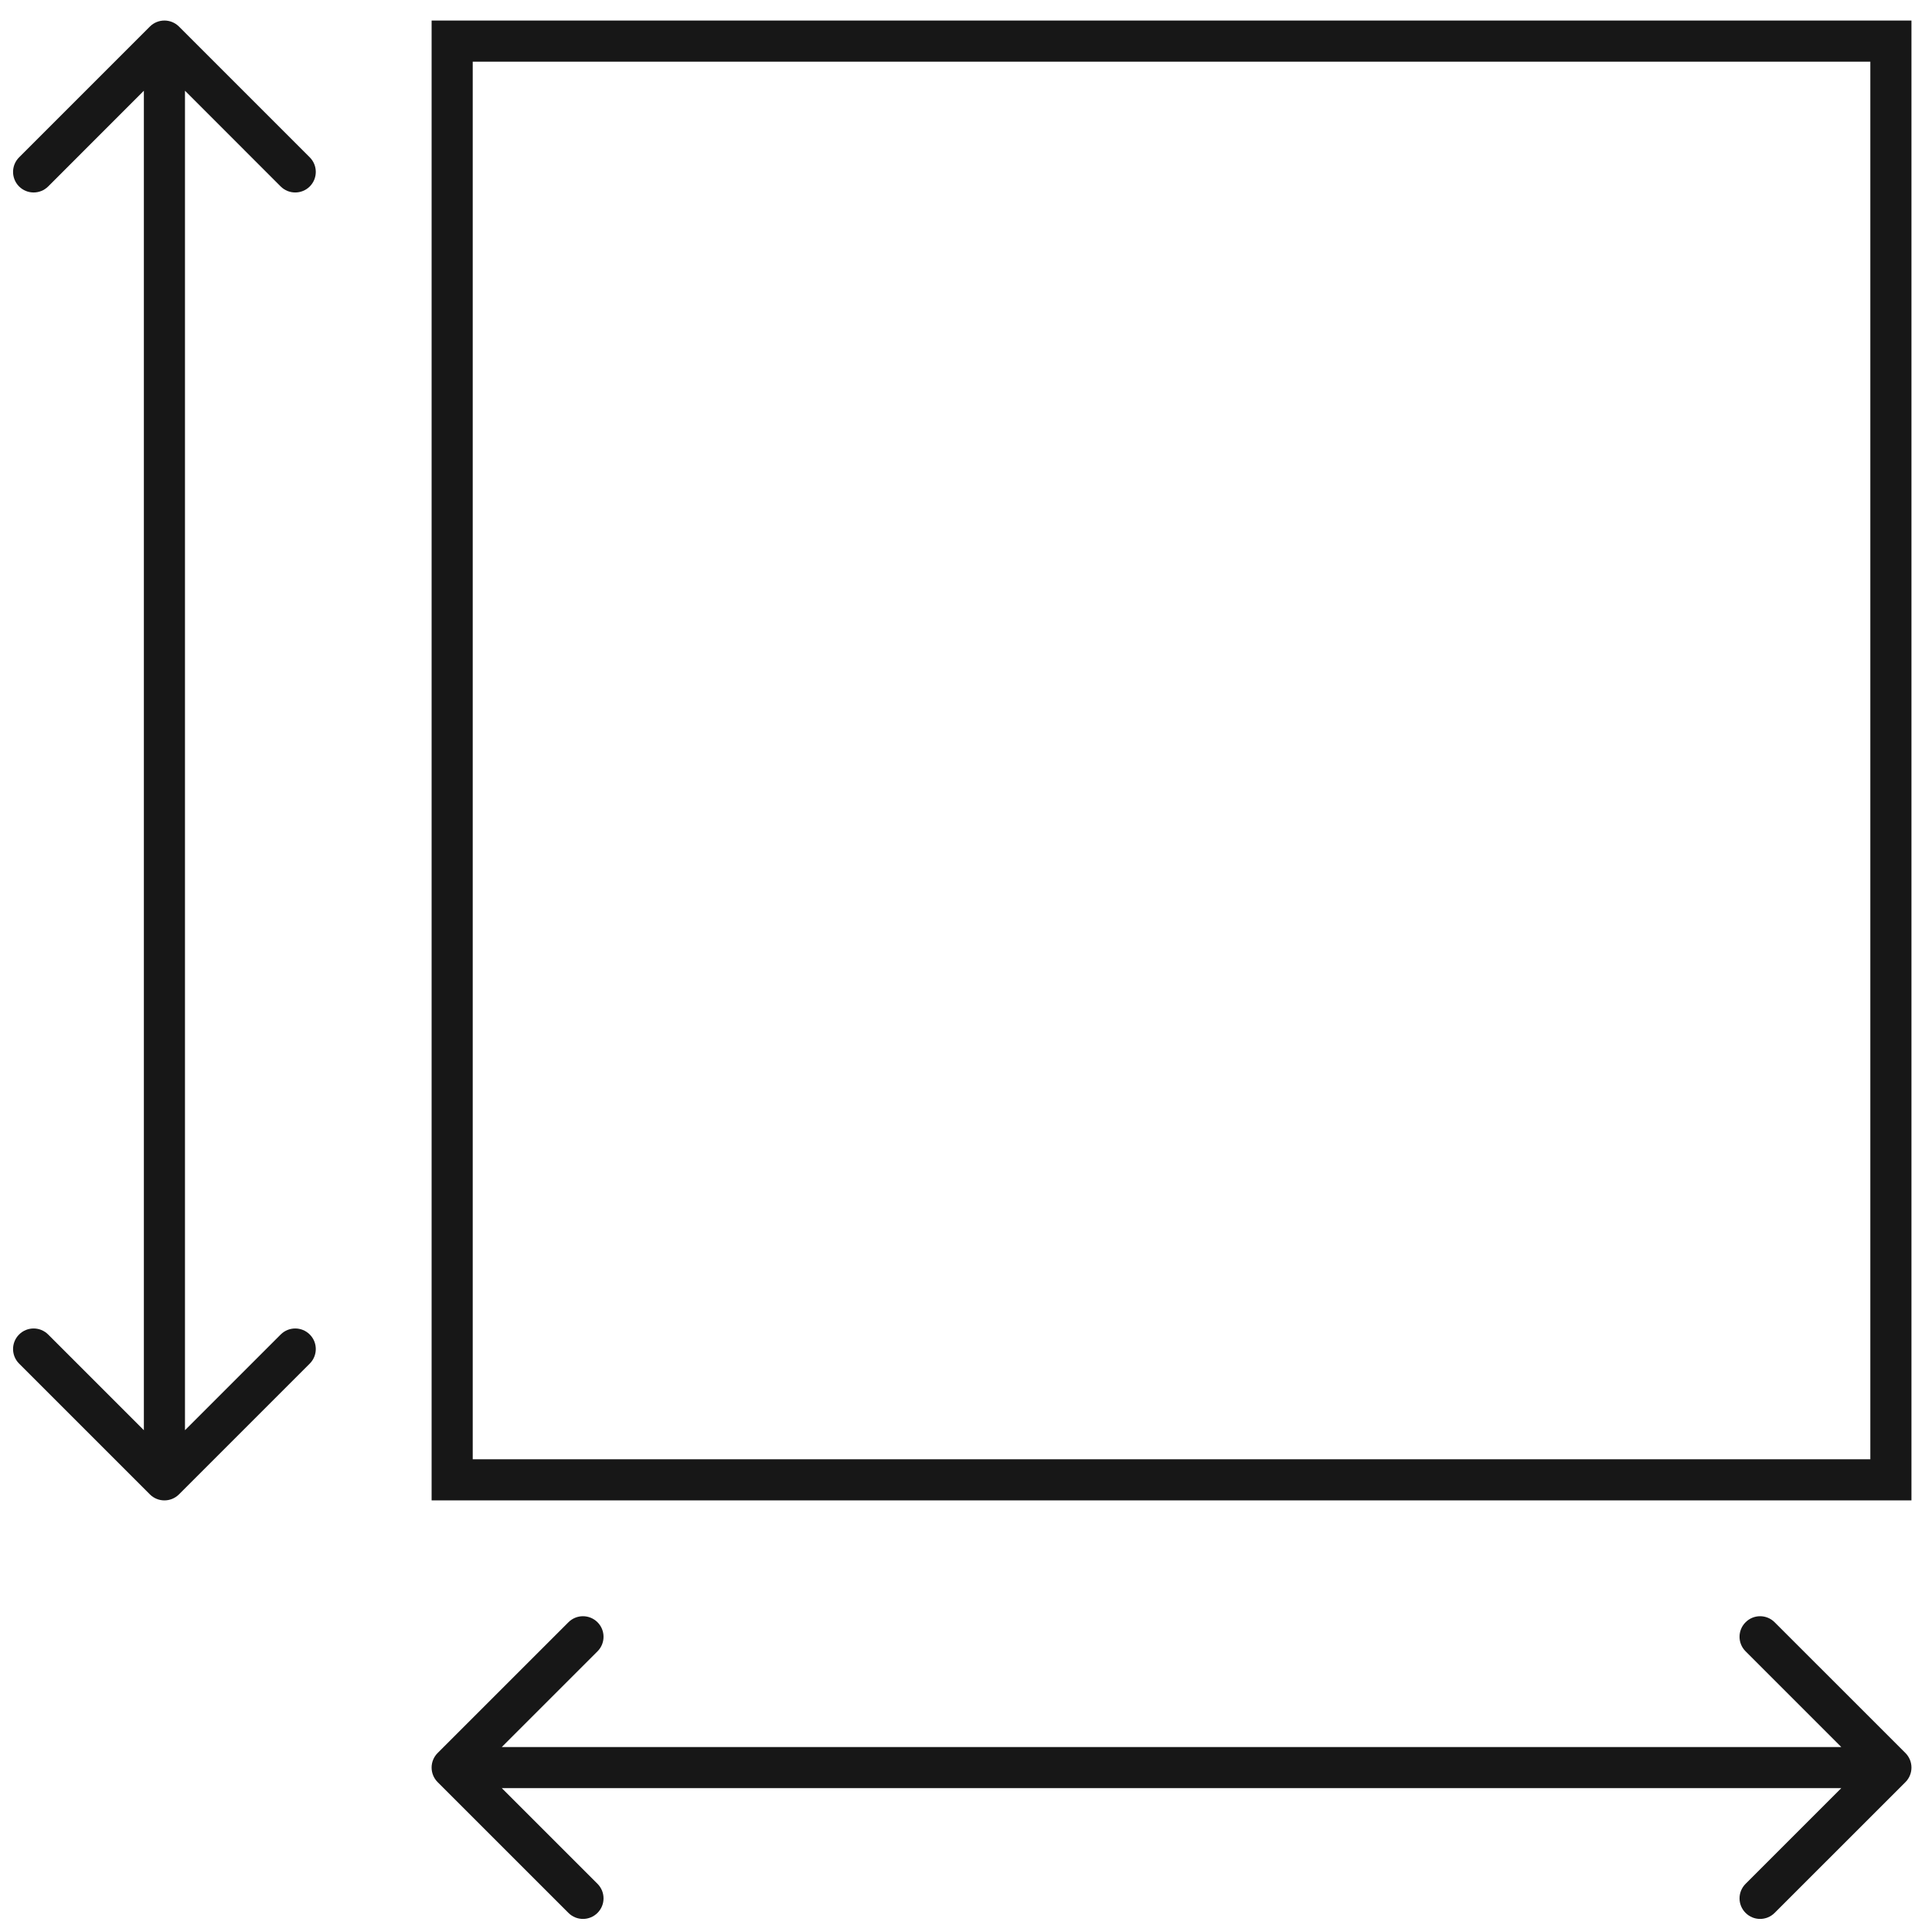
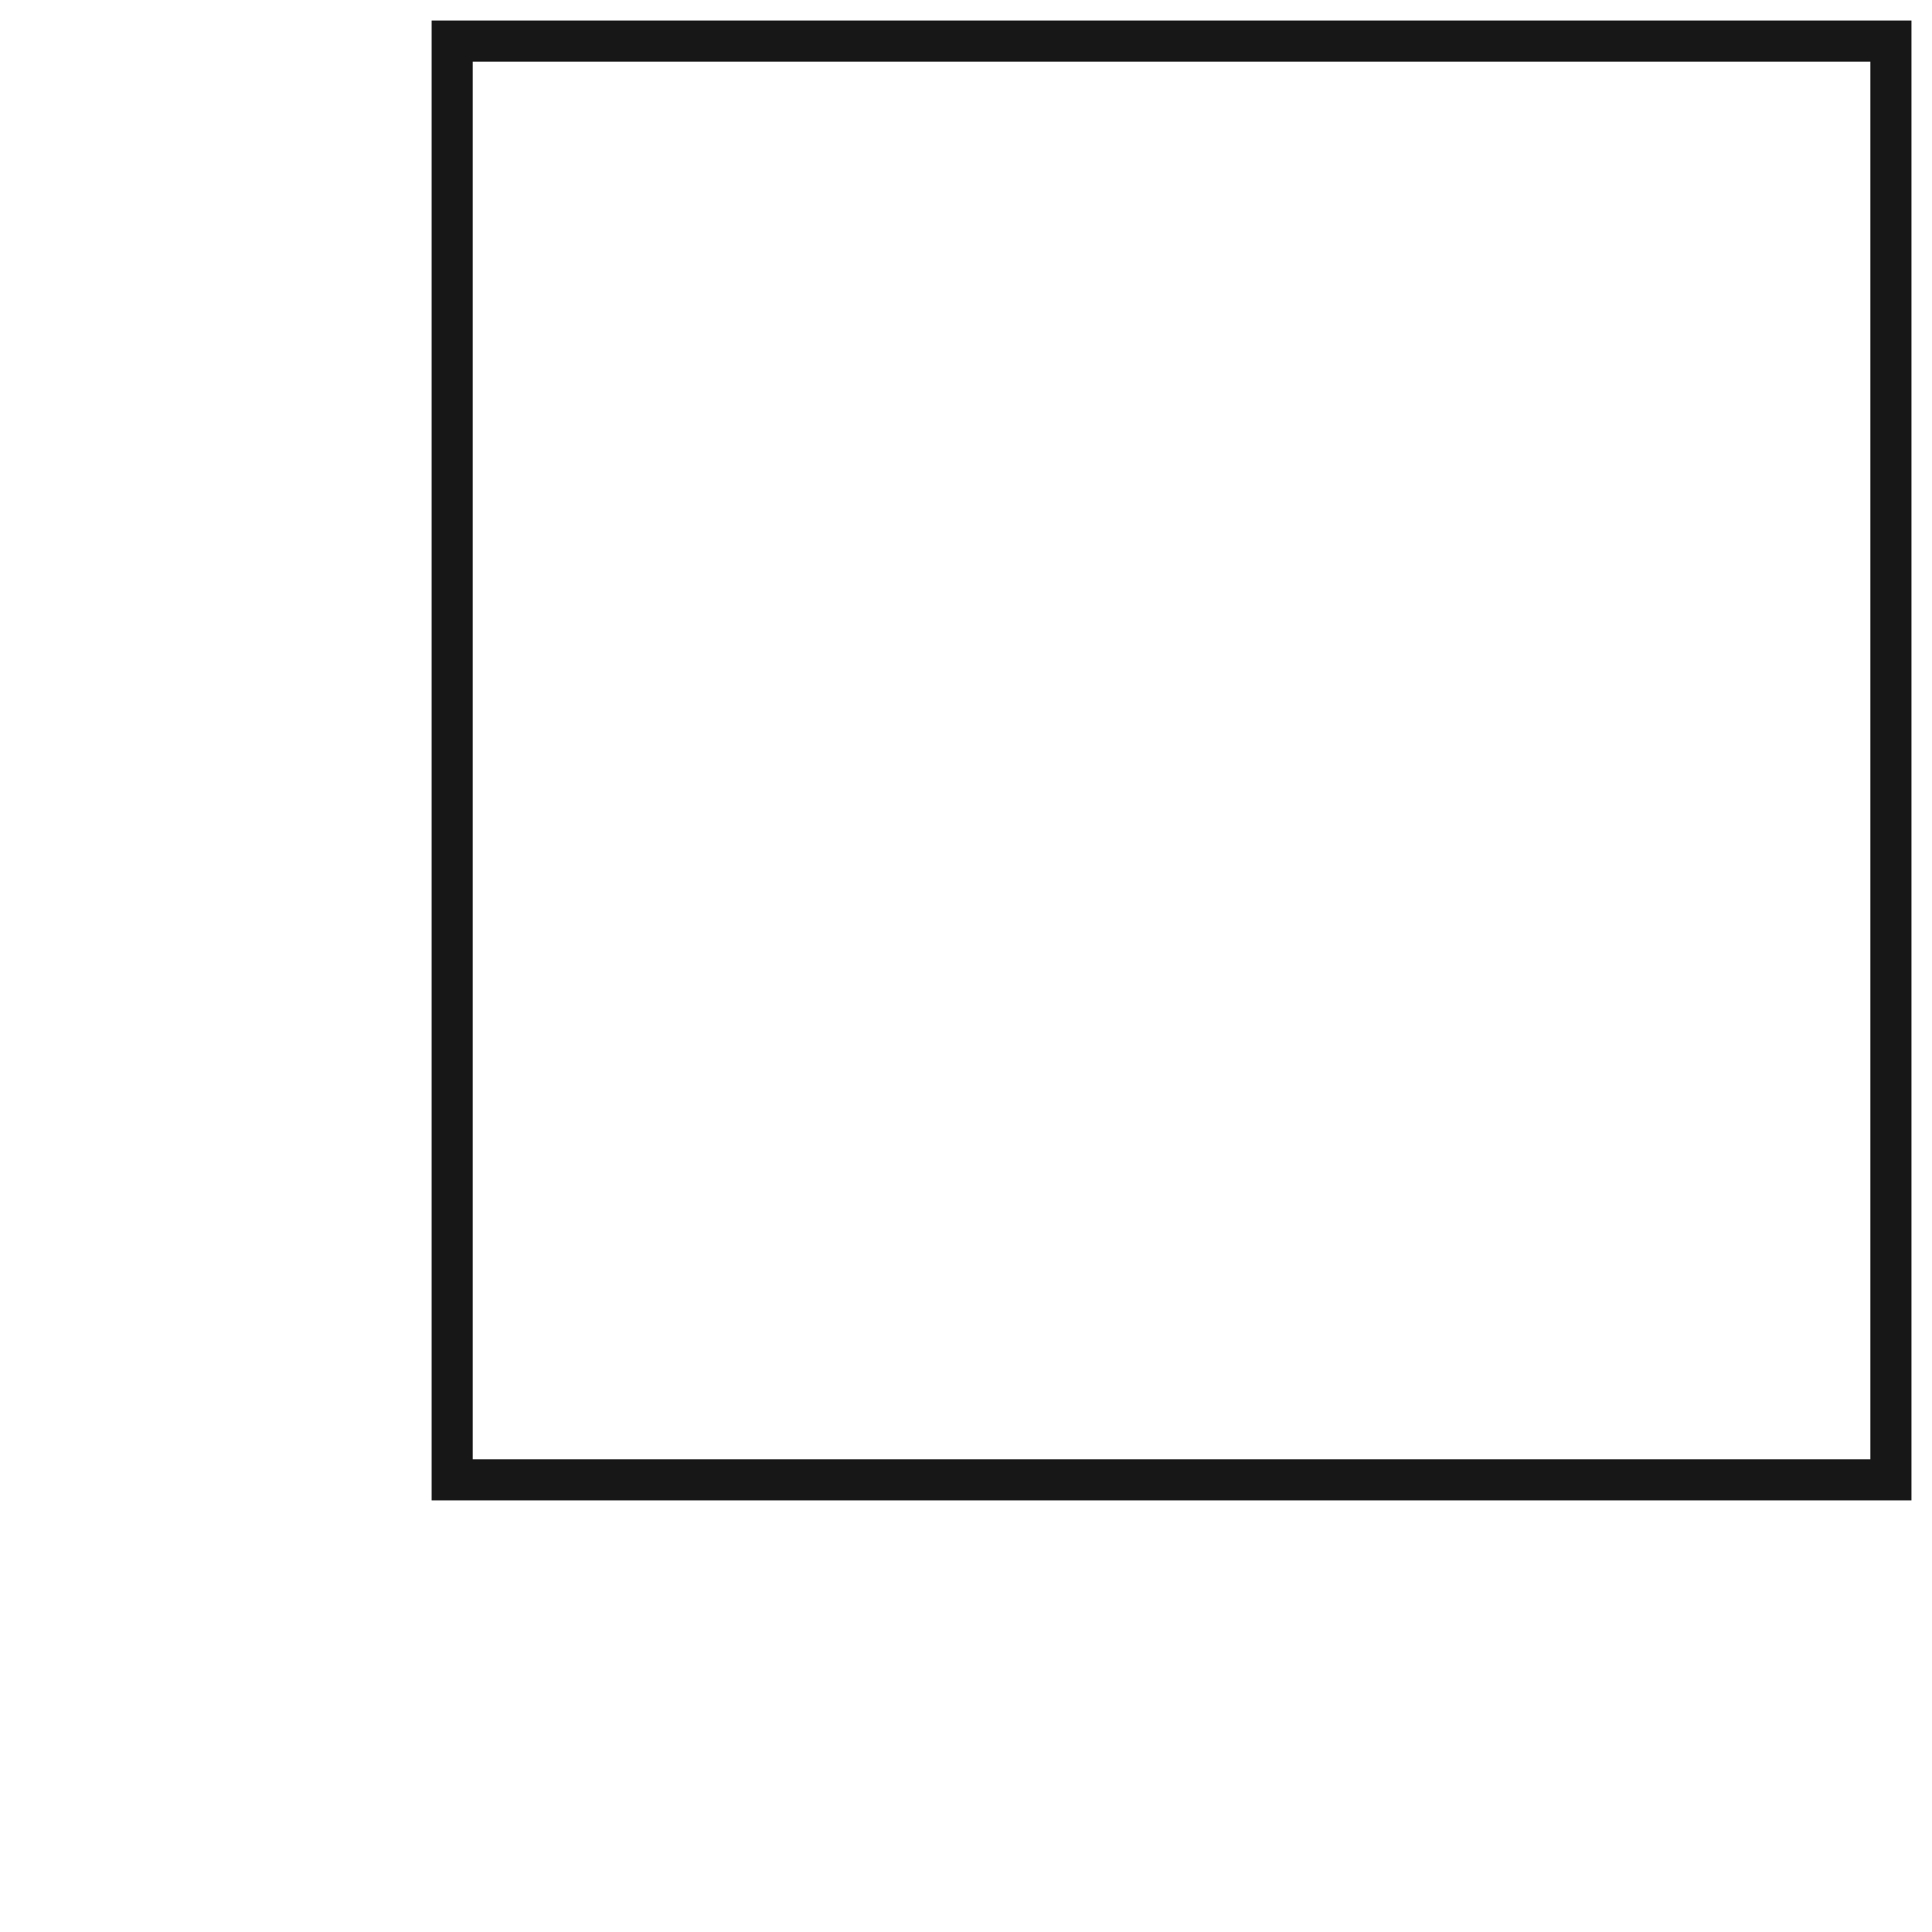
<svg xmlns="http://www.w3.org/2000/svg" width="47" height="47" viewBox="0 0 47 47" fill="none">
  <rect x="11" y="1" width="35" height="35" stroke="#171717" />
-   <path d="M10.646 42.646C10.451 42.842 10.451 43.158 10.646 43.354L13.828 46.535C14.024 46.731 14.34 46.731 14.536 46.535C14.731 46.34 14.731 46.024 14.536 45.828L11.707 43L14.536 40.172C14.731 39.976 14.731 39.66 14.536 39.465C14.34 39.269 14.024 39.269 13.828 39.465L10.646 42.646ZM46.354 43.354C46.549 43.158 46.549 42.842 46.354 42.646L43.172 39.465C42.976 39.269 42.66 39.269 42.465 39.465C42.269 39.66 42.269 39.976 42.465 40.172L45.293 43L42.465 45.828C42.269 46.024 42.269 46.34 42.465 46.535C42.66 46.731 42.976 46.731 43.172 46.535L46.354 43.354ZM11 43.5H46V42.5H11V43.5Z" fill="#171717" />
-   <path d="M3.646 36.354C3.842 36.549 4.158 36.549 4.354 36.354L7.536 33.172C7.731 32.976 7.731 32.66 7.536 32.465C7.34 32.269 7.024 32.269 6.828 32.465L4 35.293L1.172 32.465C0.976 32.269 0.66 32.269 0.464 32.465C0.269 32.66 0.269 32.976 0.464 33.172L3.646 36.354ZM4.354 0.646C4.158 0.451 3.842 0.451 3.646 0.646L0.464 3.828C0.269 4.024 0.269 4.34 0.464 4.536C0.66 4.731 0.976 4.731 1.172 4.536L4 1.707L6.828 4.536C7.024 4.731 7.34 4.731 7.536 4.536C7.731 4.34 7.731 4.024 7.536 3.828L4.354 0.646ZM4.5 36L4.5 1H3.5L3.5 36H4.5Z" fill="#171717" />
</svg>